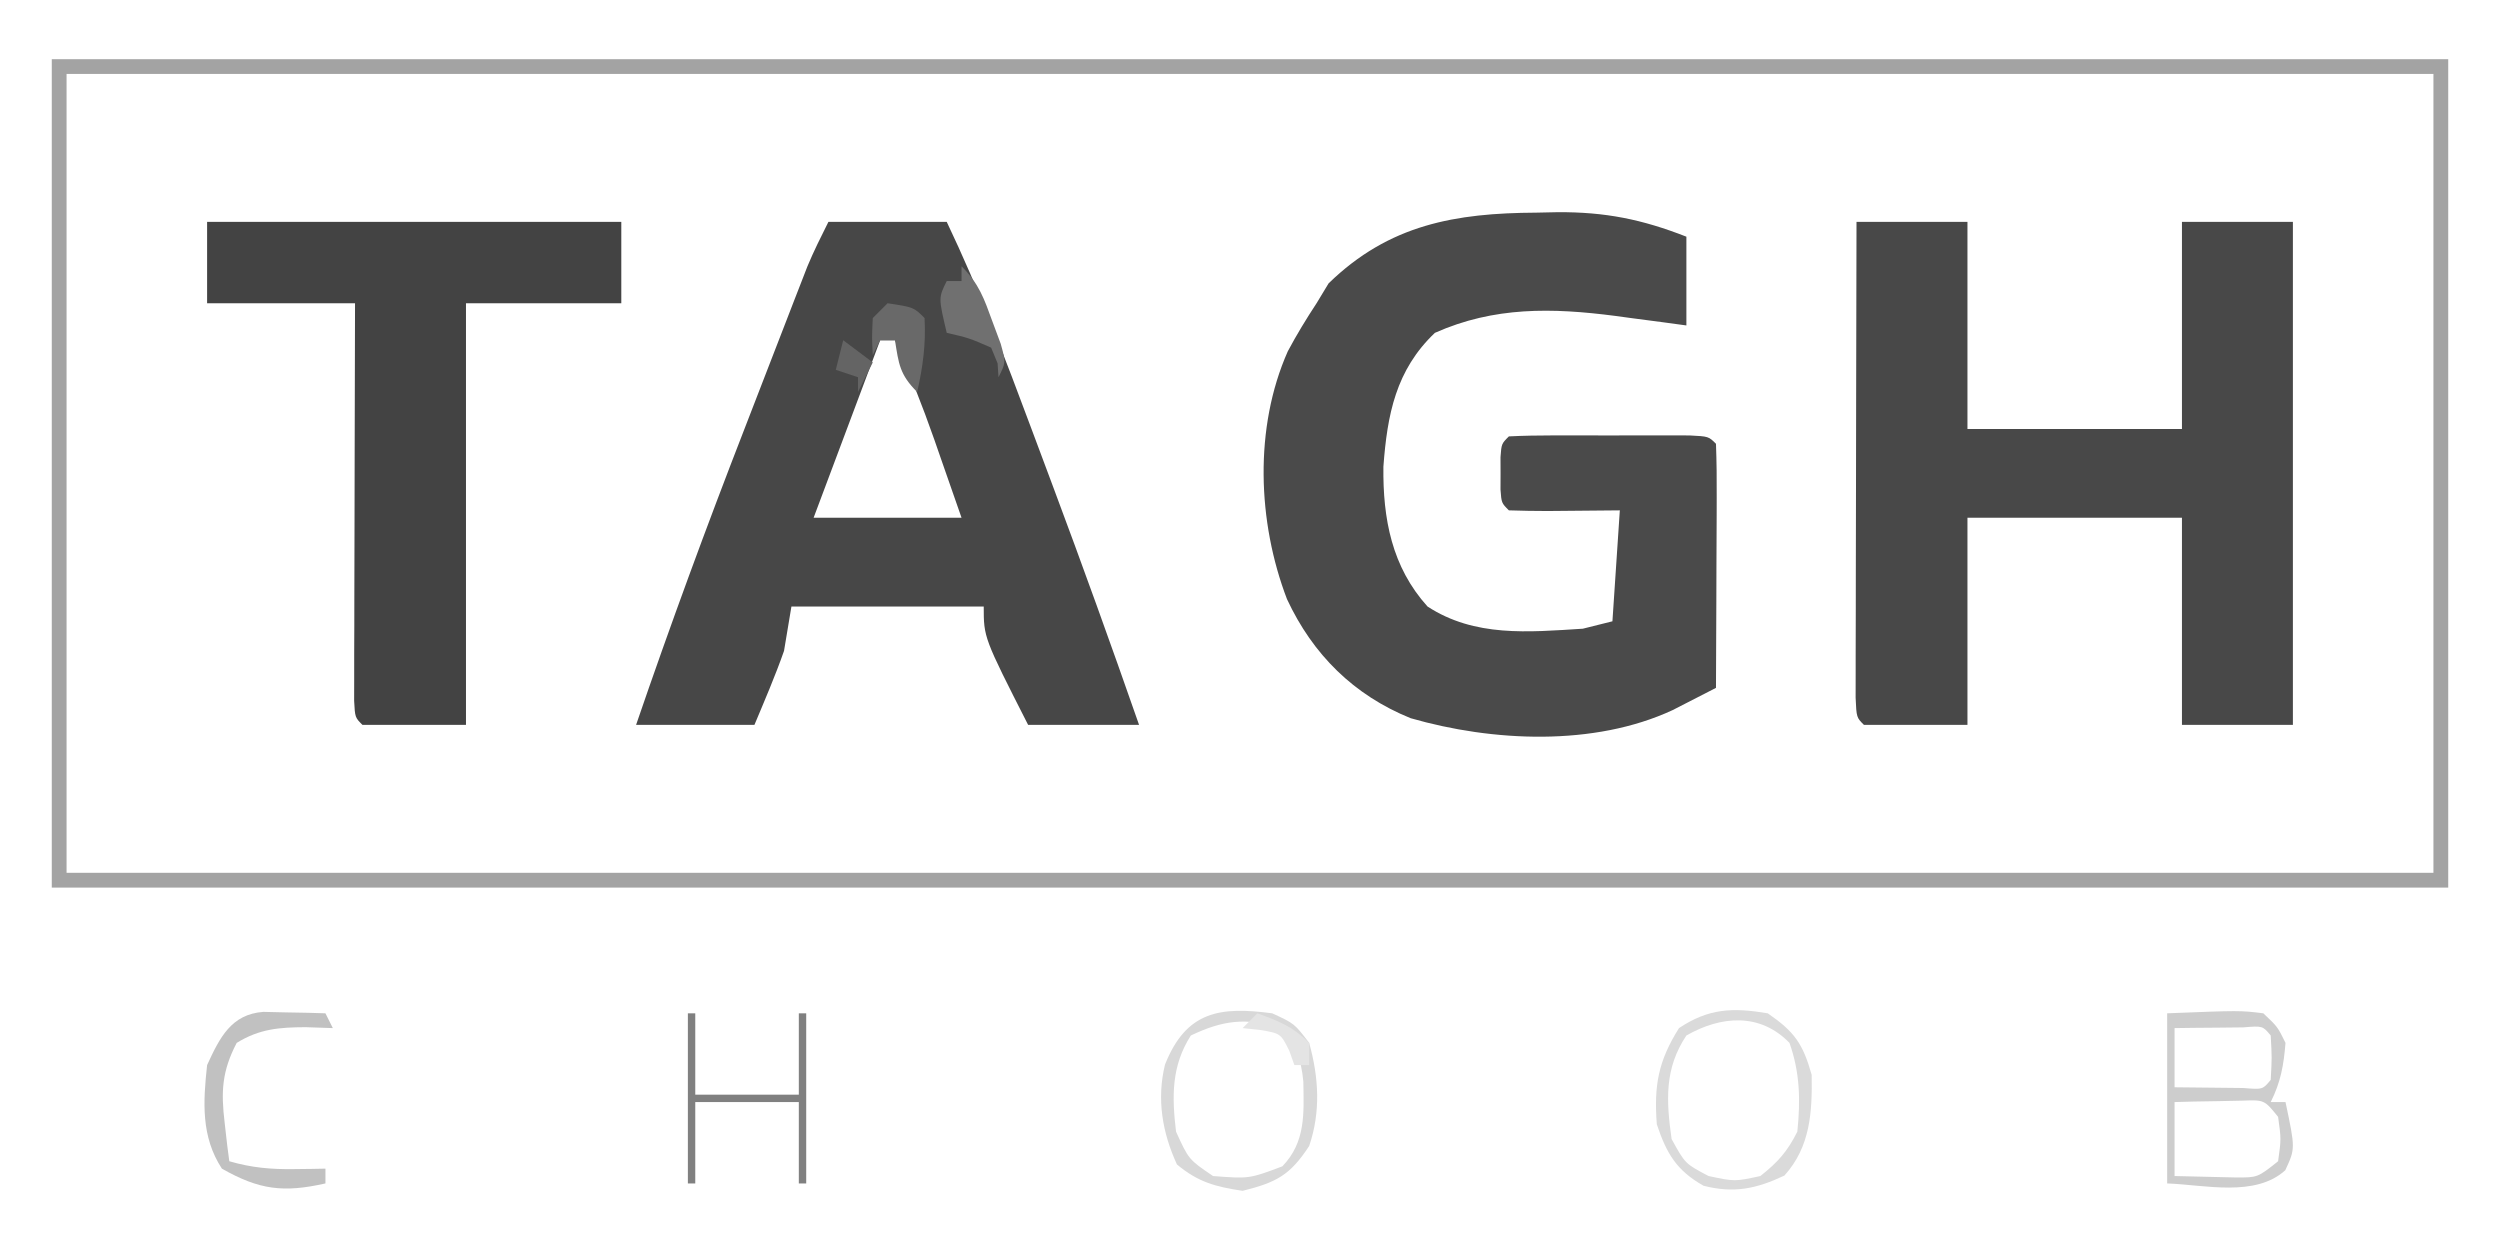
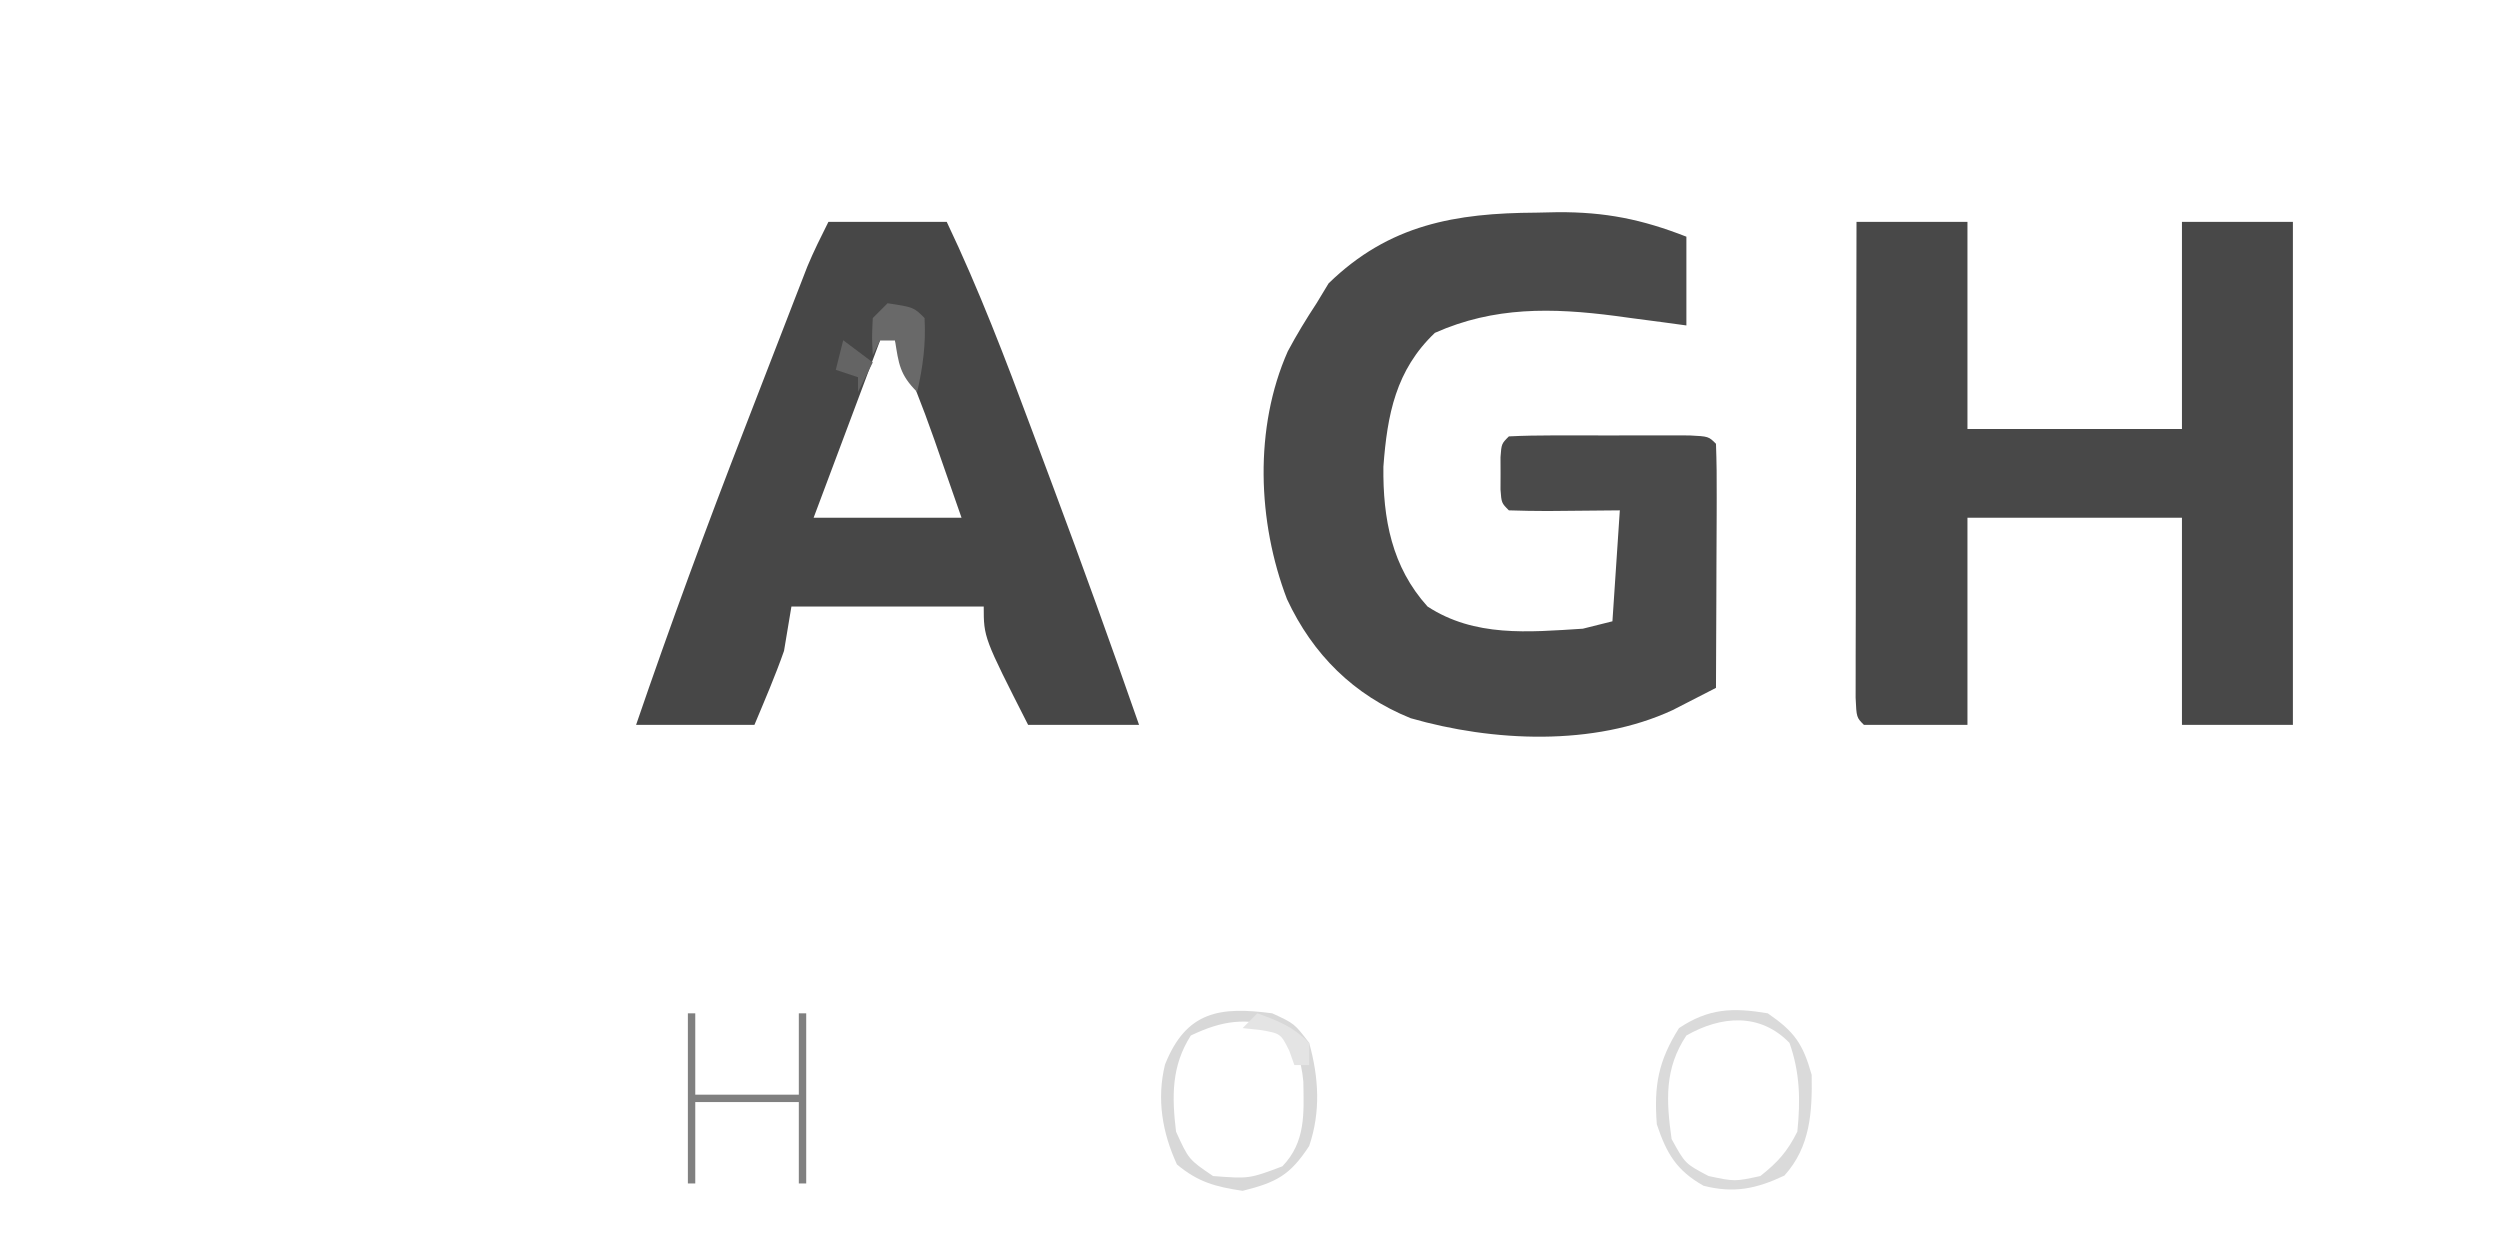
<svg xmlns="http://www.w3.org/2000/svg" version="1.1" width="338" height="170">
  <path d="M0 0 C4.95 0 9.9 0 15 0 C15 9.24 15 18.48 15 28 C24.57 28 34.14 28 44 28 C44 18.76 44 9.52 44 0 C48.95 0 53.9 0 59 0 C59 22.44 59 44.88 59 68 C54.05 68 49.1 68 44 68 C44 58.76 44 49.52 44 40 C34.43 40 24.86 40 15 40 C15 49.24 15 58.48 15 68 C10.38 68 5.76 68 1 68 C0 67 0 67 -0.12 64.336 C-0.118 63.148 -0.116 61.96 -0.114 60.736 C-0.114 60.082 -0.114 59.429 -0.114 58.755 C-0.113 56.586 -0.105 54.416 -0.098 52.246 C-0.096 50.745 -0.094 49.245 -0.093 47.744 C-0.09 43.787 -0.08 39.83 -0.069 35.873 C-0.058 31.838 -0.054 27.803 -0.049 23.768 C-0.038 15.845 -0.02 7.923 0 0 Z " fill="#484848" transform="translate(251,30)" />
  <path d="M0 0 C0.956 -0.021 1.912 -0.041 2.896 -0.062 C9.345 -0.098 14.303 0.898 20.312 3.25 C20.312 7.21 20.312 11.17 20.312 15.25 C19.25 15.106 18.188 14.961 17.094 14.812 C15.667 14.625 14.24 14.437 12.812 14.25 C12.116 14.155 11.42 14.059 10.703 13.961 C2.179 12.856 -5.668 12.681 -13.688 16.25 C-18.979 21.277 -20.131 27.307 -20.652 34.336 C-20.737 41.384 -19.517 47.898 -14.688 53.25 C-8.312 57.408 -1.075 56.718 6.312 56.25 C8.293 55.755 8.293 55.755 10.312 55.25 C10.643 50.3 10.973 45.35 11.312 40.25 C6.421 40.29 6.421 40.29 1.53 40.34 C-0.21 40.347 -1.949 40.3 -3.688 40.25 C-4.688 39.25 -4.688 39.25 -4.82 37.438 C-4.818 36.716 -4.815 35.994 -4.812 35.25 C-4.816 34.167 -4.816 34.167 -4.82 33.062 C-4.688 31.25 -4.688 31.25 -3.688 30.25 C-1.7 30.15 0.291 30.119 2.281 30.117 C3.492 30.116 4.702 30.115 5.949 30.113 C7.224 30.117 8.499 30.121 9.812 30.125 C11.087 30.121 12.362 30.117 13.676 30.113 C14.886 30.115 16.097 30.116 17.344 30.117 C18.463 30.118 19.583 30.119 20.736 30.121 C23.312 30.25 23.312 30.25 24.312 31.25 C24.401 33.698 24.428 36.118 24.41 38.566 C24.409 39.297 24.407 40.029 24.406 40.782 C24.4 43.125 24.388 45.469 24.375 47.812 C24.37 49.398 24.365 50.983 24.361 52.568 C24.35 56.462 24.333 60.356 24.312 64.25 C23.066 64.895 21.817 65.534 20.566 66.172 C19.871 66.529 19.176 66.885 18.459 67.253 C7.806 72.201 -5.917 71.534 -16.965 68.352 C-24.657 65.24 -30.202 59.739 -33.688 52.25 C-37.68 41.814 -38.156 29.079 -33.578 18.746 C-32.379 16.499 -31.086 14.377 -29.688 12.25 C-29.151 11.363 -28.615 10.476 -28.062 9.562 C-19.863 1.578 -10.883 0.058 0 0 Z " fill="#4A4A4A" transform="translate(207.688,28.75)" />
  <path d="M0 0 C5.28 0 10.56 0 16 0 C20.354 9.142 23.931 18.503 27.456 27.986 C28.428 30.6 29.406 33.212 30.385 35.824 C34.379 46.507 38.246 57.23 42 68 C37.05 68 32.1 68 27 68 C21 56.2 21 56.2 21 52 C12.42 52 3.84 52 -5 52 C-5.33 53.98 -5.66 55.96 -6 58 C-7.193 61.402 -8.606 64.672 -10 68 C-15.28 68 -20.56 68 -26 68 C-21.385 54.525 -16.477 41.188 -11.319 27.912 C-10.167 24.948 -9.022 21.982 -7.877 19.016 C-7.141 17.114 -6.405 15.213 -5.668 13.312 C-5.159 11.994 -5.159 11.994 -4.639 10.649 C-4.321 9.833 -4.004 9.017 -3.677 8.176 C-3.4 7.463 -3.124 6.751 -2.839 6.017 C-1.987 3.969 -0.992 1.984 0 0 Z M7 16 C2.545 27.88 2.545 27.88 -2 40 C4.6 40 11.2 40 18 40 C17.072 37.339 16.144 34.679 15.188 31.938 C14.759 30.702 14.759 30.702 14.321 29.441 C12.718 24.873 10.958 20.427 9 16 C8.34 16 7.68 16 7 16 Z " fill="#474747" transform="translate(112,30)" />
-   <path d="M0 0 C106.92 0 213.84 0 324 0 C324 36.96 324 73.92 324 112 C217.08 112 110.16 112 0 112 C0 75.04 0 38.08 0 0 Z M2 2 C2 37.64 2 73.28 2 110 C107.6 110 213.2 110 322 110 C322 74.36 322 38.72 322 2 C216.4 2 110.8 2 2 2 Z " fill="#A3A3A3" transform="translate(7,8)" />
-   <path d="M0 0 C18.48 0 36.96 0 56 0 C56 3.63 56 7.26 56 11 C49.07 11 42.14 11 35 11 C35 29.81 35 48.62 35 68 C30.38 68 25.76 68 21 68 C20 67 20 67 19.88 64.754 C19.883 63.265 19.883 63.265 19.886 61.746 C19.887 60.625 19.887 59.504 19.887 58.349 C19.892 57.129 19.897 55.909 19.902 54.652 C19.904 53.411 19.905 52.169 19.907 50.89 C19.911 47.584 19.92 44.278 19.931 40.972 C19.942 37.6 19.946 34.229 19.951 30.857 C19.962 24.238 19.98 17.619 20 11 C13.4 11 6.8 11 0 11 C0 7.37 0 3.74 0 0 Z " fill="#434343" transform="translate(28,30)" />
-   <path d="M0 0 C9.863 -0.391 9.863 -0.391 13 0 C14.934 1.82 14.934 1.82 16 4 C15.759 7.017 15.354 9.293 14 12 C14.66 12 15.32 12 16 12 C17.33 18.289 17.33 18.289 15.969 21.219 C11.899 24.901 5.101 23.187 0 23 C0 15.41 0 7.82 0 0 Z M1 2 C1 4.64 1 7.28 1 10 C2.979 10.027 4.958 10.046 6.938 10.062 C8.591 10.08 8.591 10.08 10.277 10.098 C12.914 10.313 12.914 10.313 14 9 C14.167 6 14.167 6 14 3 C12.914 1.687 12.914 1.687 10.277 1.902 C9.175 1.914 8.073 1.926 6.938 1.938 C5.833 1.947 4.728 1.956 3.59 1.965 C2.735 1.976 1.881 1.988 1 2 Z M1 12 C1 15.3 1 18.6 1 22 C2.77 22.054 4.541 22.093 6.312 22.125 C7.792 22.16 7.792 22.16 9.301 22.195 C12.224 22.207 12.224 22.207 15 20 C15.417 17 15.417 17 15 14 C13.137 11.699 13.137 11.699 10.18 11.805 C9.089 11.828 7.999 11.851 6.875 11.875 C5.231 11.902 5.231 11.902 3.555 11.93 C2.712 11.953 1.869 11.976 1 12 Z " fill="#CDCDCD" transform="translate(293,137)" />
  <path d="M0 0 C3 1.375 3 1.375 5 4 C6.301 8.676 6.578 13.303 5 17.938 C2.413 21.898 0.568 22.858 -4 24 C-7.679 23.448 -10.009 22.826 -12.875 20.438 C-14.859 16.138 -15.633 11.579 -14.492 6.93 C-11.614 -0.311 -7.043 -0.939 0 0 Z M-11 3 C-13.636 7.129 -13.567 11.252 -13 16 C-11.288 19.764 -11.288 19.764 -8 22 C-3.11 22.374 -3.11 22.374 1.375 20.688 C4.549 17.391 4.281 13.539 4.211 9.227 C3.912 6.066 3.174 4.319 1 2 C-3.502 0.499 -6.744 0.969 -11 3 Z " fill="#D8D8D8" transform="translate(172,137)" />
  <path d="M0 0 C3.615 2.485 4.746 4.101 5.938 8.312 C6.023 13.334 5.773 18.037 2.25 21.938 C-1.551 23.732 -4.579 24.364 -8.688 23.312 C-12.354 21.231 -13.684 18.947 -15 15 C-15.395 9.761 -14.806 6.469 -12 2 C-7.975 -0.683 -4.729 -0.796 0 0 Z M-11 3 C-13.976 7.463 -13.733 11.77 -13 17 C-11.163 20.338 -11.163 20.338 -8 22 C-4.457 22.75 -4.457 22.75 -1 22 C1.365 20.133 2.66 18.679 4 16 C4.433 11.761 4.365 8.032 2.938 4 C-1.026 -0.091 -6.289 0.308 -11 3 Z " fill="#DADADA" transform="translate(239,137)" />
-   <path d="M0 0 C0.998 0.023 1.995 0.046 3.023 0.07 C4.528 0.097 4.528 0.097 6.062 0.125 C6.833 0.148 7.604 0.171 8.398 0.195 C8.728 0.855 9.058 1.515 9.398 2.195 C8.182 2.154 6.965 2.113 5.711 2.07 C2.169 2.089 -0.515 2.289 -3.602 4.195 C-5.595 8.021 -5.737 10.767 -5.227 15.008 C-5.116 15.984 -5.005 16.959 -4.891 17.965 C-4.795 18.701 -4.7 19.437 -4.602 20.195 C-1.607 21.068 1.034 21.304 4.148 21.258 C5.347 21.244 5.347 21.244 6.57 21.23 C7.174 21.219 7.777 21.207 8.398 21.195 C8.398 21.855 8.398 22.515 8.398 23.195 C2.74 24.466 -0.536 24.076 -5.602 21.195 C-8.432 16.866 -8.143 12.186 -7.602 7.195 C-5.894 3.47 -4.335 0.325 0 0 Z " fill="#C1C1C1" transform="translate(35.602,136.805)" />
  <path d="M0 0 C0.33 0 0.66 0 1 0 C1 3.63 1 7.26 1 11 C5.62 11 10.24 11 15 11 C15 7.37 15 3.74 15 0 C15.33 0 15.66 0 16 0 C16 7.59 16 15.18 16 23 C15.67 23 15.34 23 15 23 C15 19.37 15 15.74 15 12 C10.38 12 5.76 12 1 12 C1 15.63 1 19.26 1 23 C0.67 23 0.34 23 0 23 C0 15.41 0 7.82 0 0 Z " fill="#808080" transform="translate(93,137)" />
-   <path d="M0 0 C2.376 2.376 3.041 4.353 4.188 7.5 C4.552 8.48 4.917 9.459 5.293 10.469 C6 13 6 13 5 15 C4.938 14.072 4.938 14.072 4.875 13.125 C4.586 12.424 4.298 11.723 4 11 C1.004 9.695 1.004 9.695 -2 9 C-3.125 4.25 -3.125 4.25 -2 2 C-1.34 2 -0.68 2 0 2 C0 1.34 0 0.68 0 0 Z " fill="#707070" transform="translate(130,36)" />
  <path d="M0 0 C3.536 0.536 3.536 0.536 5 2 C5.194 5.489 4.777 8.602 4 12 C1.64 9.64 1.509 8.221 1 5 C0.34 5 -0.32 5 -1 5 C-1.33 5.66 -1.66 6.32 -2 7 C-2.125 4.625 -2.125 4.625 -2 2 C-1.34 1.34 -0.68 0.68 0 0 Z " fill="#696969" transform="translate(120,41)" />
  <path d="M0 0 C2.915 1.074 4.778 1.778 7 4 C7 4.99 7 5.98 7 7 C6.34 7 5.68 7 5 7 C4.66 6.041 4.66 6.041 4.312 5.062 C3.147 2.728 3.147 2.728 0.375 2.25 C-0.409 2.167 -1.192 2.085 -2 2 C-1.34 1.34 -0.68 0.68 0 0 Z " fill="#E4E4E4" transform="translate(170,137)" />
  <path d="M0 0 C1.32 0.99 2.64 1.98 4 3 C3.34 4.32 2.68 5.64 2 7 C2 6.34 2 5.68 2 5 C1.01 4.67 0.02 4.34 -1 4 C-0.67 2.68 -0.34 1.36 0 0 Z " fill="#646464" transform="translate(114,46)" />
</svg>